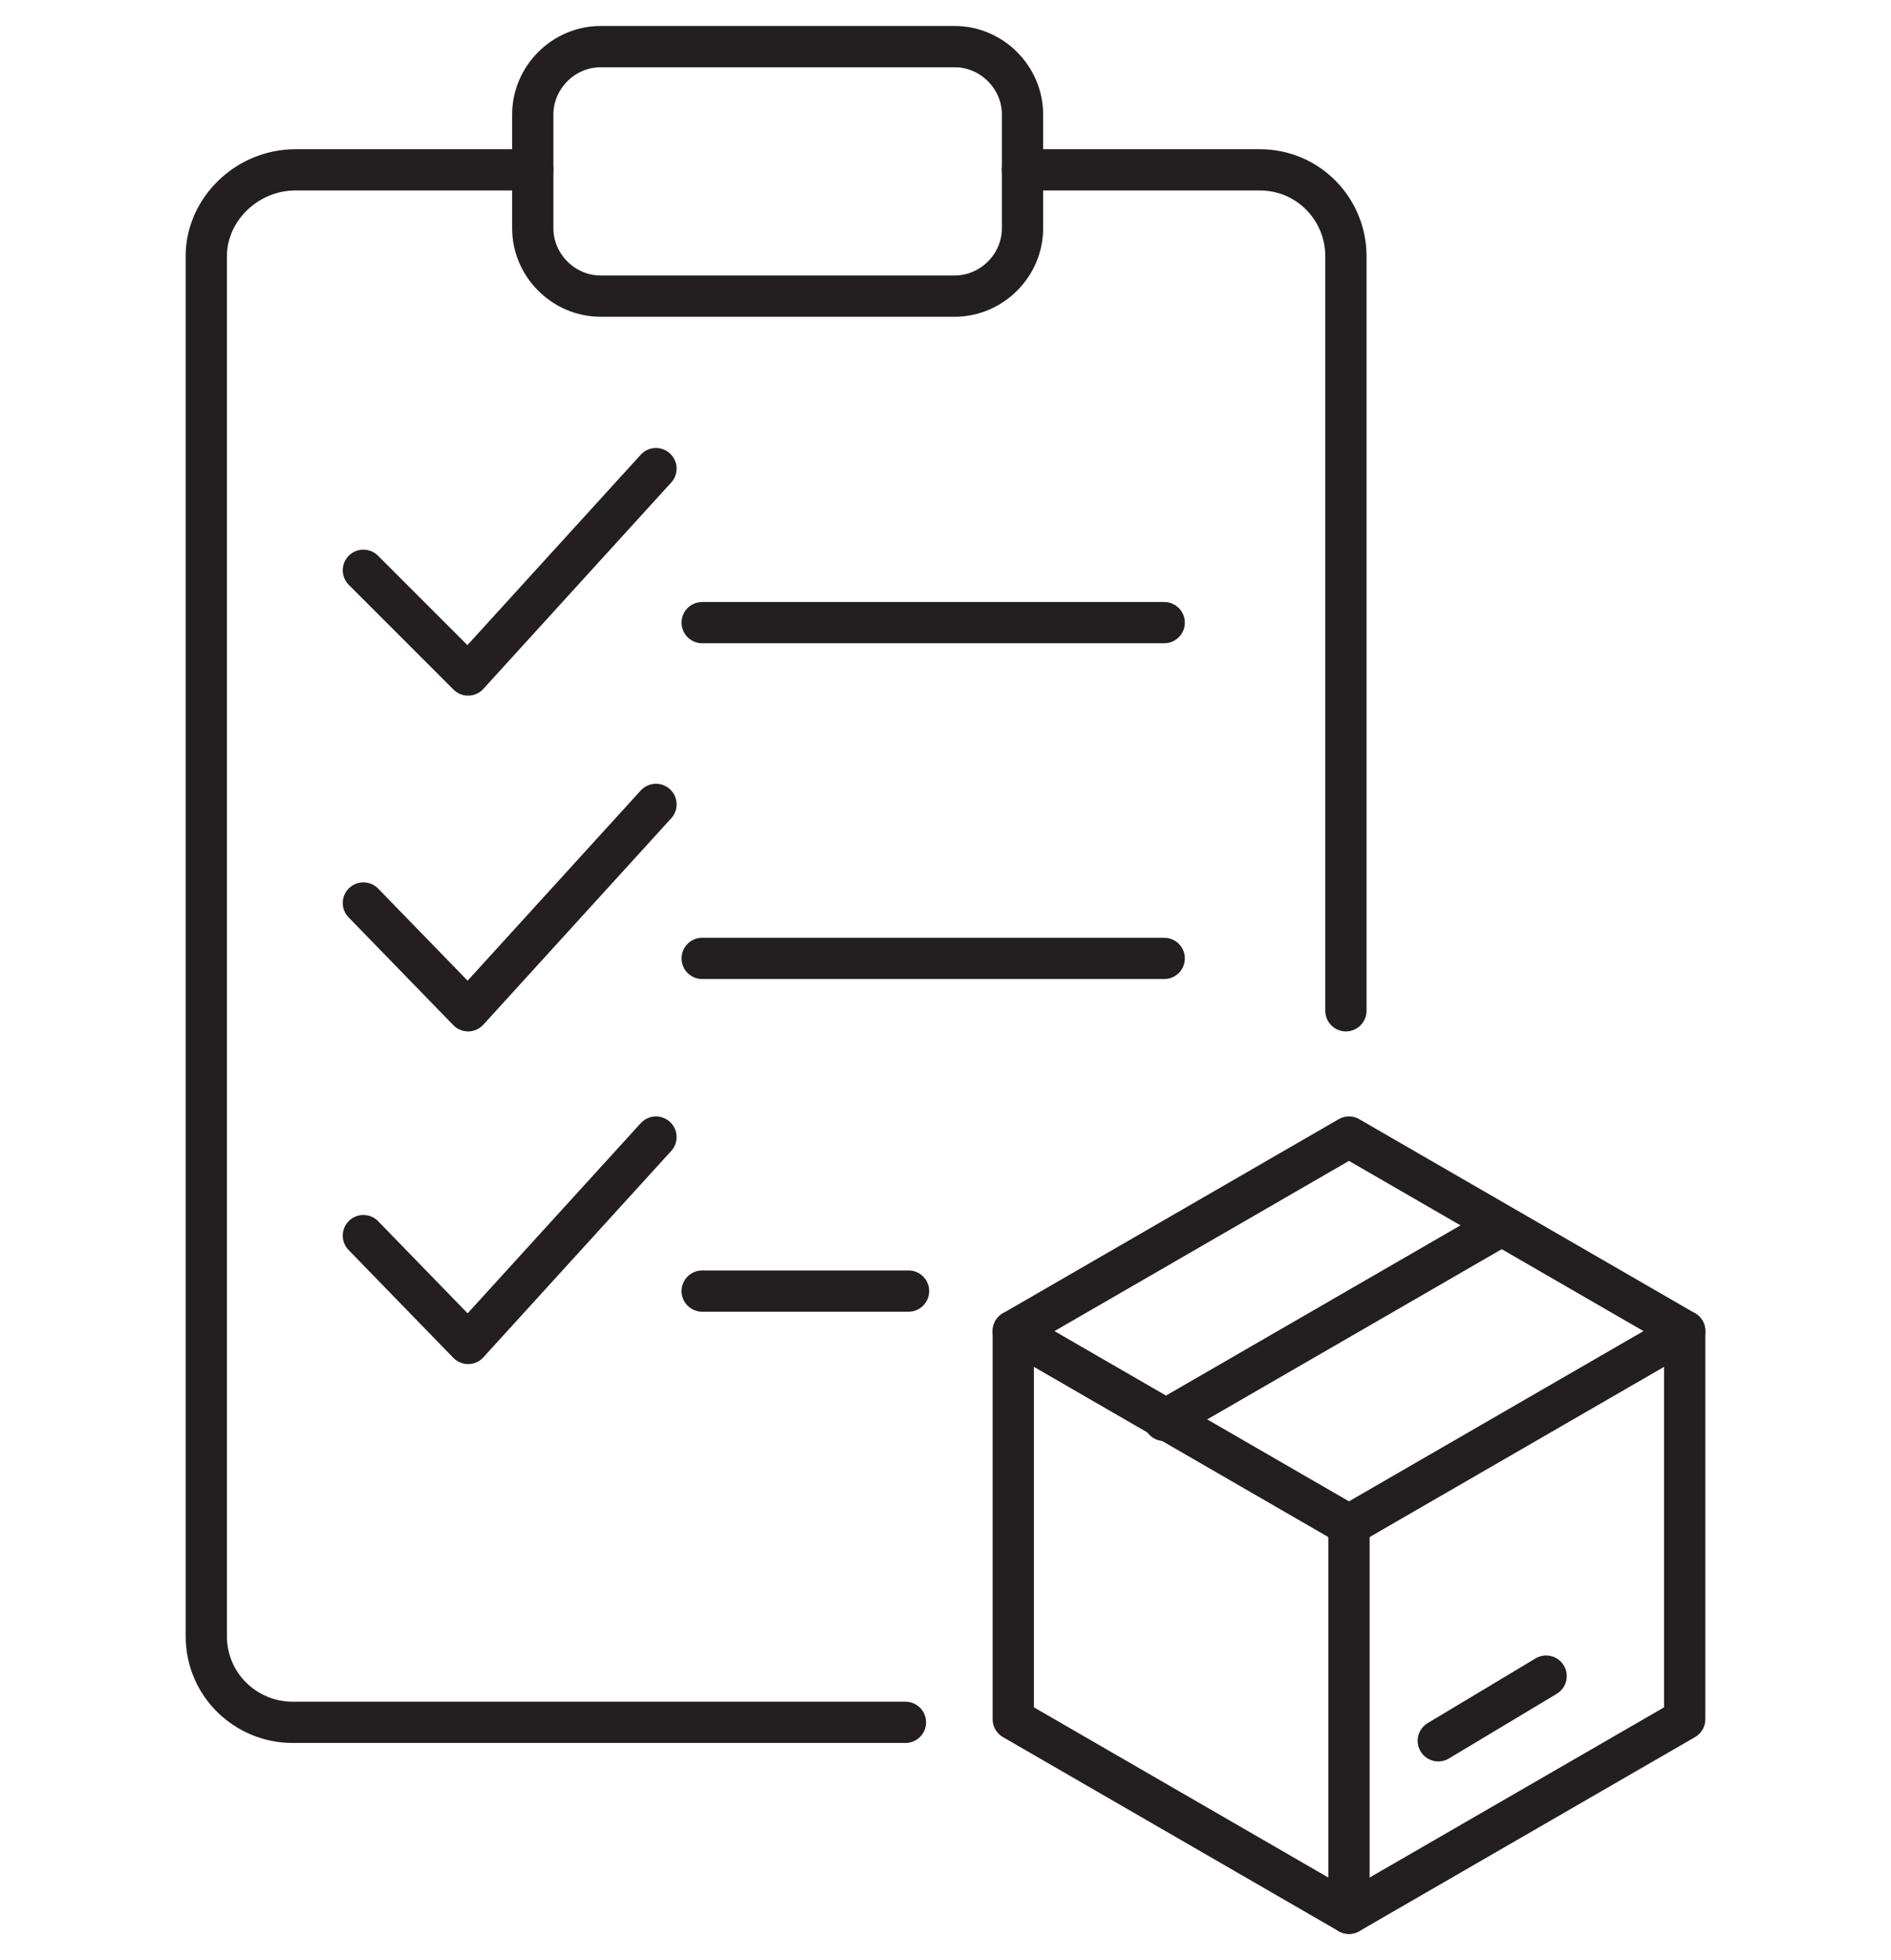
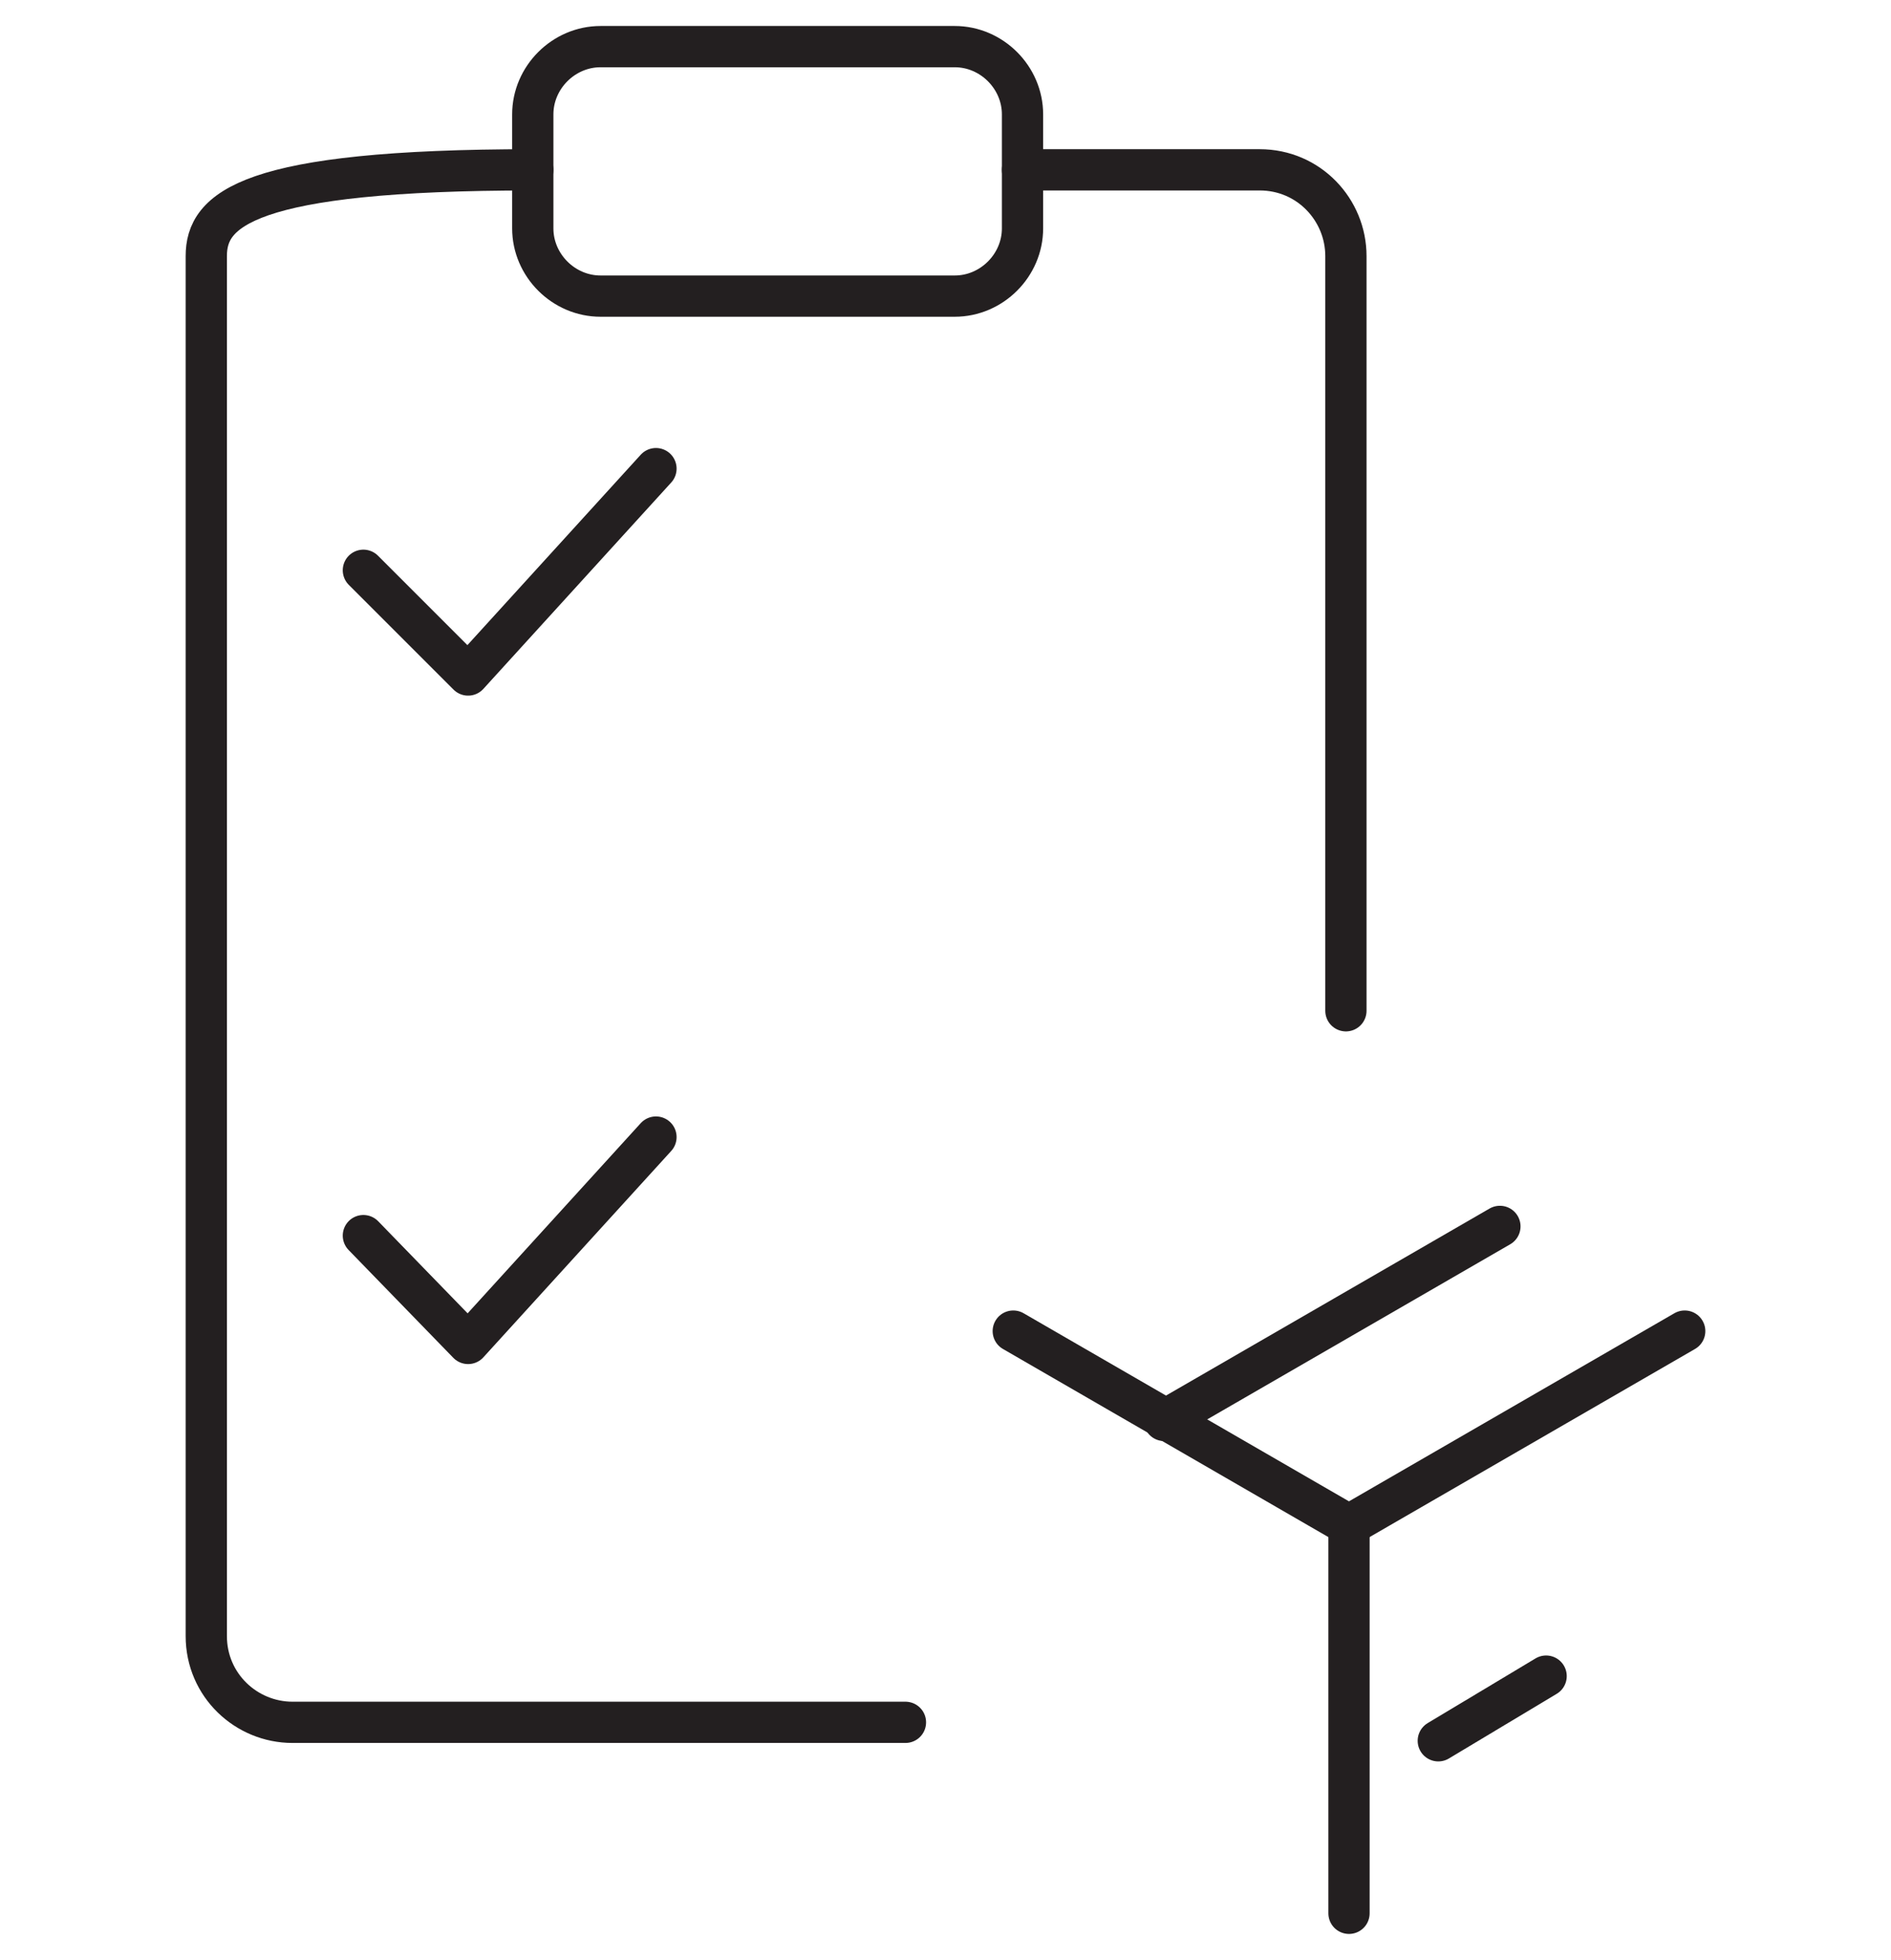
<svg xmlns="http://www.w3.org/2000/svg" width="55" height="57" viewBox="0 0 55 57" fill="none">
-   <path d="M15.496 4.939H8.598C7.165 4.939 6 6.104 6 7.448V47.581C6 49.014 7.165 50.09 8.508 50.09H26.335" stroke="#231F20" stroke-width="1.2" stroke-miterlimit="10" stroke-linecap="round" stroke-linejoin="round" />
+   <path d="M15.496 4.939C7.165 4.939 6 6.104 6 7.448V47.581C6 49.014 7.165 50.09 8.508 50.09H26.335" stroke="#231F20" stroke-width="1.2" stroke-miterlimit="10" stroke-linecap="round" stroke-linejoin="round" />
  <path d="M29.739 4.939H36.637C38.071 4.939 39.146 6.104 39.146 7.448V29.396" stroke="#231F20" stroke-width="1.2" stroke-miterlimit="10" stroke-linecap="round" stroke-linejoin="round" />
  <path d="M27.769 8.612H17.467C16.392 8.612 15.496 7.717 15.496 6.642V3.327C15.496 2.252 16.392 1.356 17.467 1.356H27.769C28.844 1.356 29.74 2.252 29.74 3.327V6.642C29.74 7.717 28.844 8.612 27.769 8.612Z" stroke="#231F20" stroke-width="1.2" stroke-miterlimit="10" stroke-linecap="round" stroke-linejoin="round" />
-   <path d="M29.471 38.712V50L39.235 55.644L49 50V38.712L39.235 33.069L29.471 38.712Z" stroke="#231F20" stroke-width="1.2" stroke-miterlimit="10" stroke-linecap="round" stroke-linejoin="round" />
  <path d="M29.471 38.712L39.235 44.356L49 38.712" stroke="#231F20" stroke-width="1.2" stroke-miterlimit="10" stroke-linecap="round" stroke-linejoin="round" />
  <path d="M43.625 35.667L33.861 41.31" stroke="#231F20" stroke-width="1.2" stroke-miterlimit="10" stroke-linecap="round" stroke-linejoin="round" />
  <path d="M39.236 44.356V55.644" stroke="#231F20" stroke-width="1.2" stroke-miterlimit="10" stroke-linecap="round" stroke-linejoin="round" />
  <path d="M41.833 50.627L44.969 48.746" stroke="#231F20" stroke-width="1.2" stroke-miterlimit="10" stroke-linecap="round" stroke-linejoin="round" />
  <path d="M10.569 16.585L13.615 19.631L19.079 13.629" stroke="#231F20" stroke-width="1.2" stroke-miterlimit="10" stroke-linecap="round" stroke-linejoin="round" />
-   <path d="M20.423 18.108H33.861" stroke="#231F20" stroke-width="1.2" stroke-miterlimit="10" stroke-linecap="round" stroke-linejoin="round" />
-   <path d="M10.569 26.261L13.615 29.396L19.079 23.394" stroke="#231F20" stroke-width="1.2" stroke-miterlimit="10" stroke-linecap="round" stroke-linejoin="round" />
-   <path d="M20.423 27.873H33.861" stroke="#231F20" stroke-width="1.2" stroke-miterlimit="10" stroke-linecap="round" stroke-linejoin="round" />
  <path d="M10.569 35.935L13.615 39.071L19.079 33.069" stroke="#231F20" stroke-width="1.2" stroke-miterlimit="10" stroke-linecap="round" stroke-linejoin="round" />
-   <path d="M20.423 37.548H26.425" stroke="#231F20" stroke-width="1.2" stroke-miterlimit="10" stroke-linecap="round" stroke-linejoin="round" />
</svg>